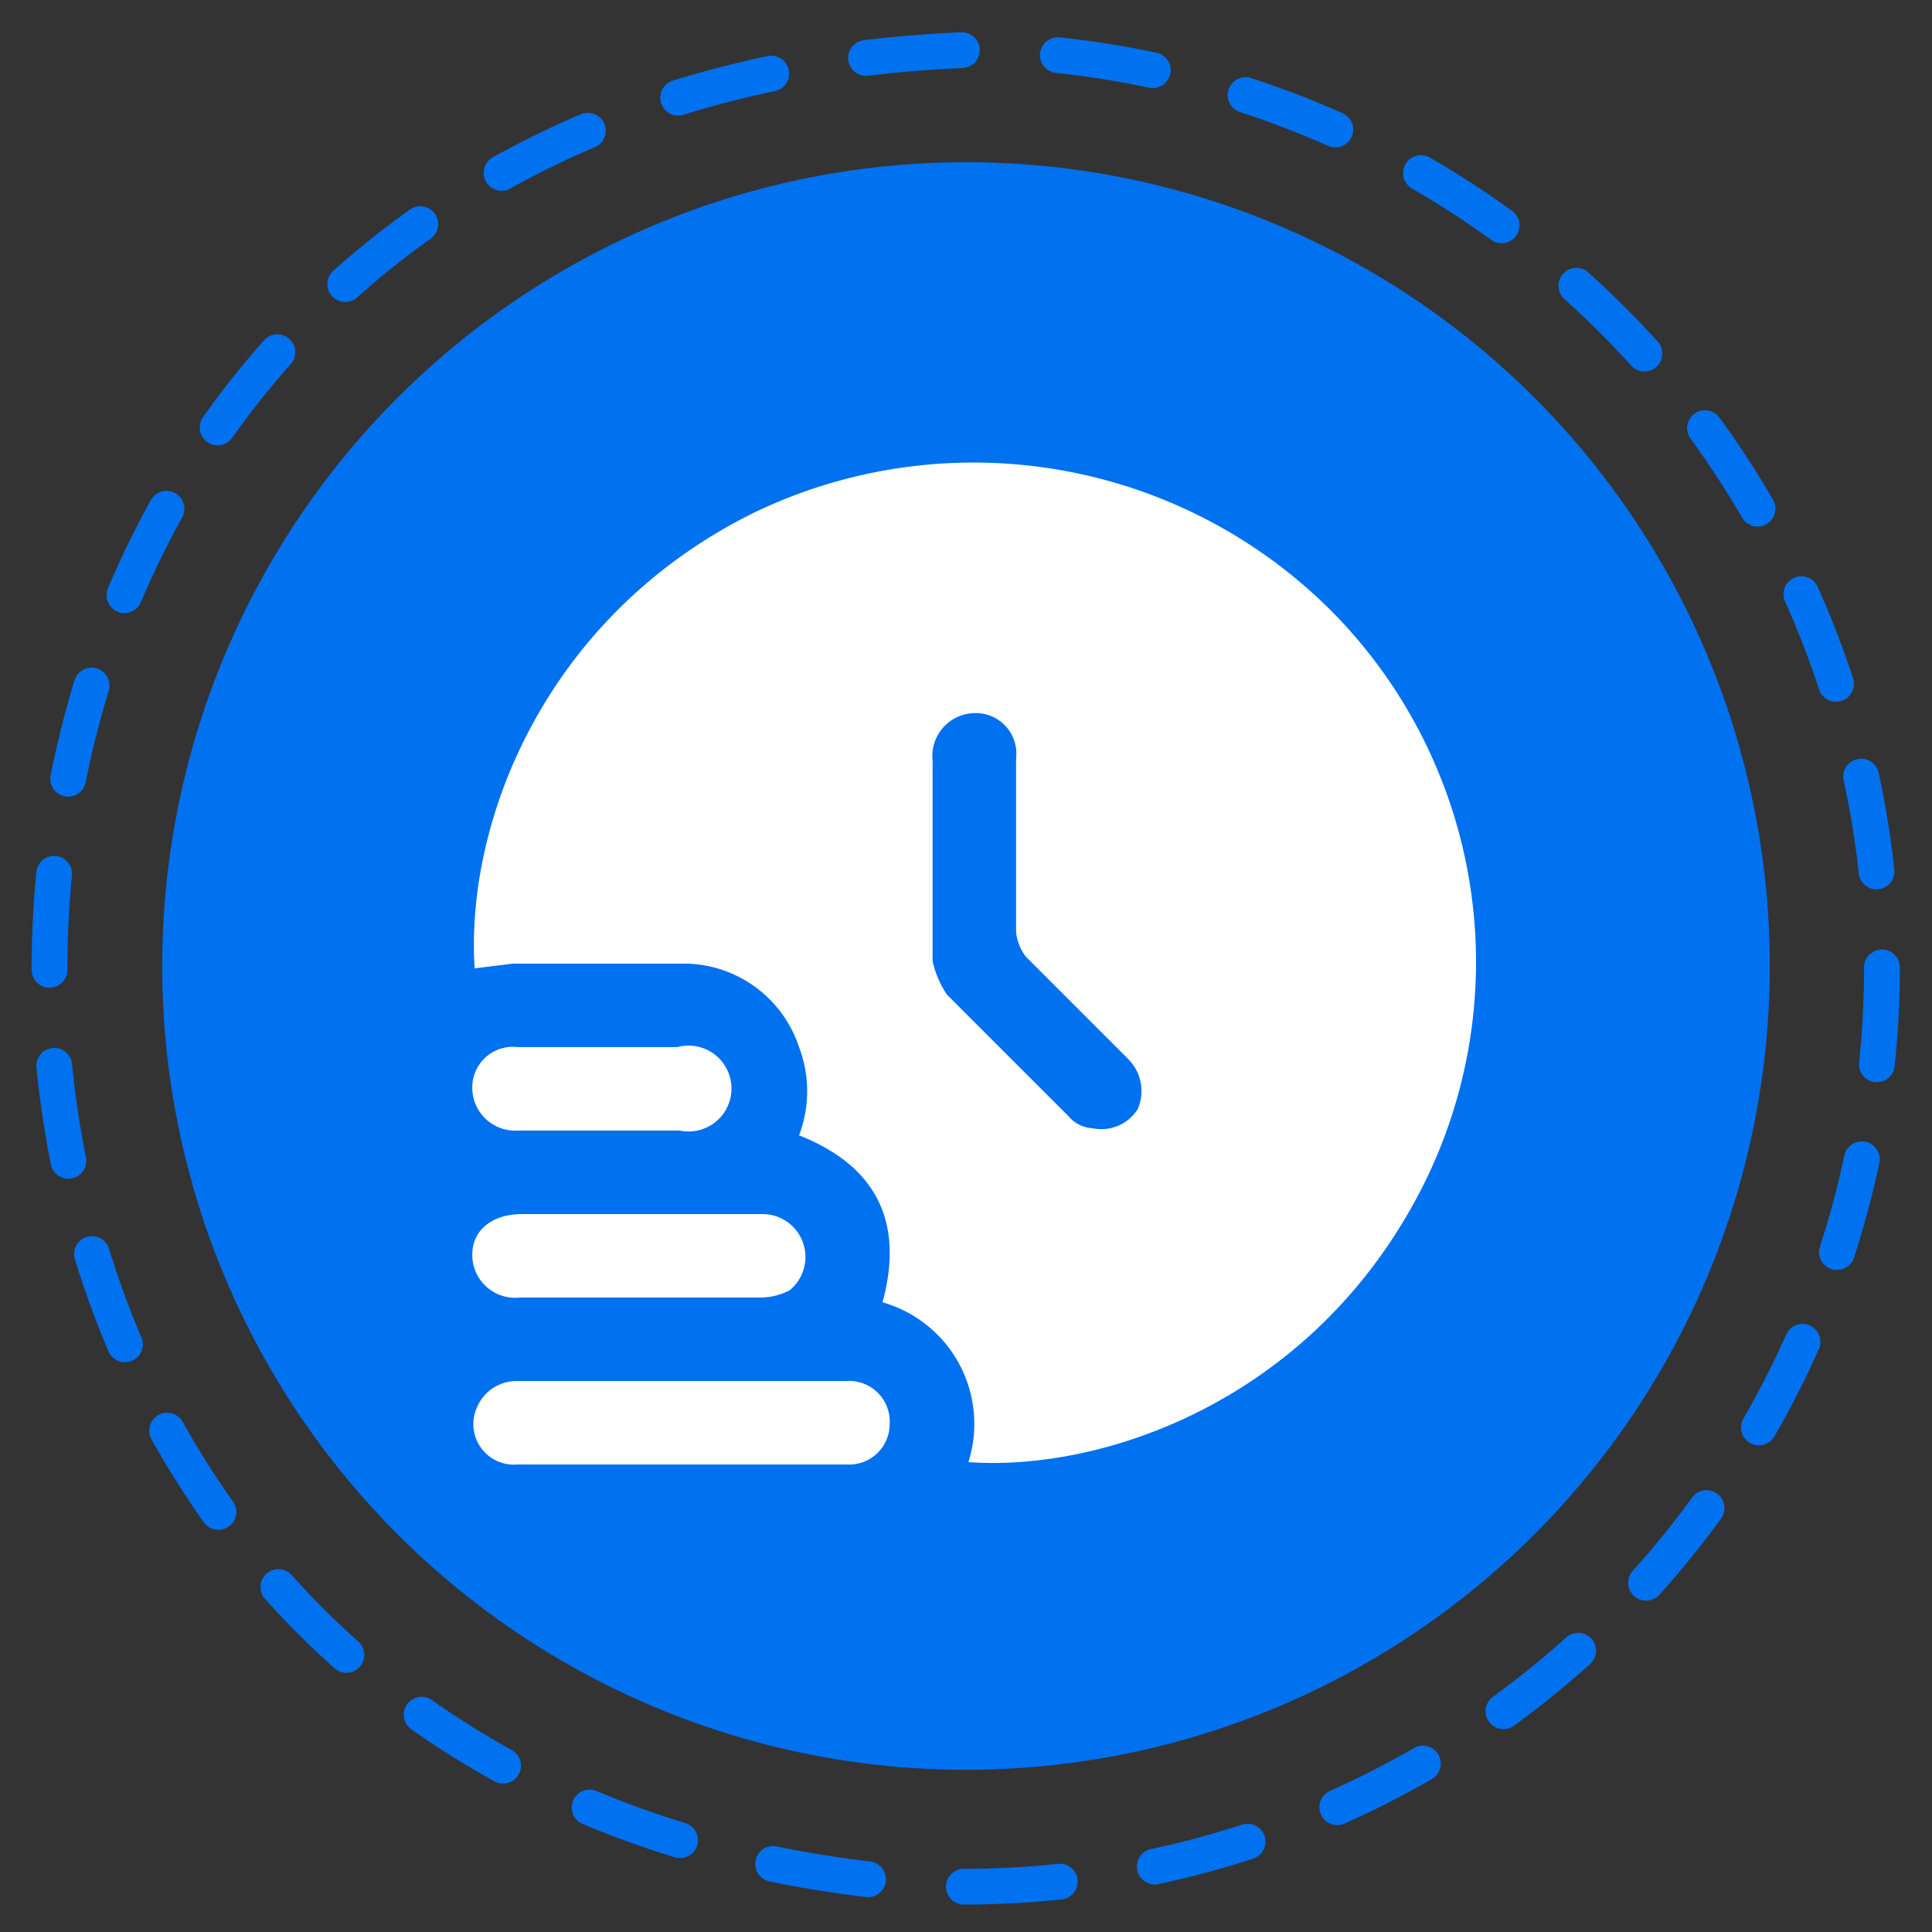
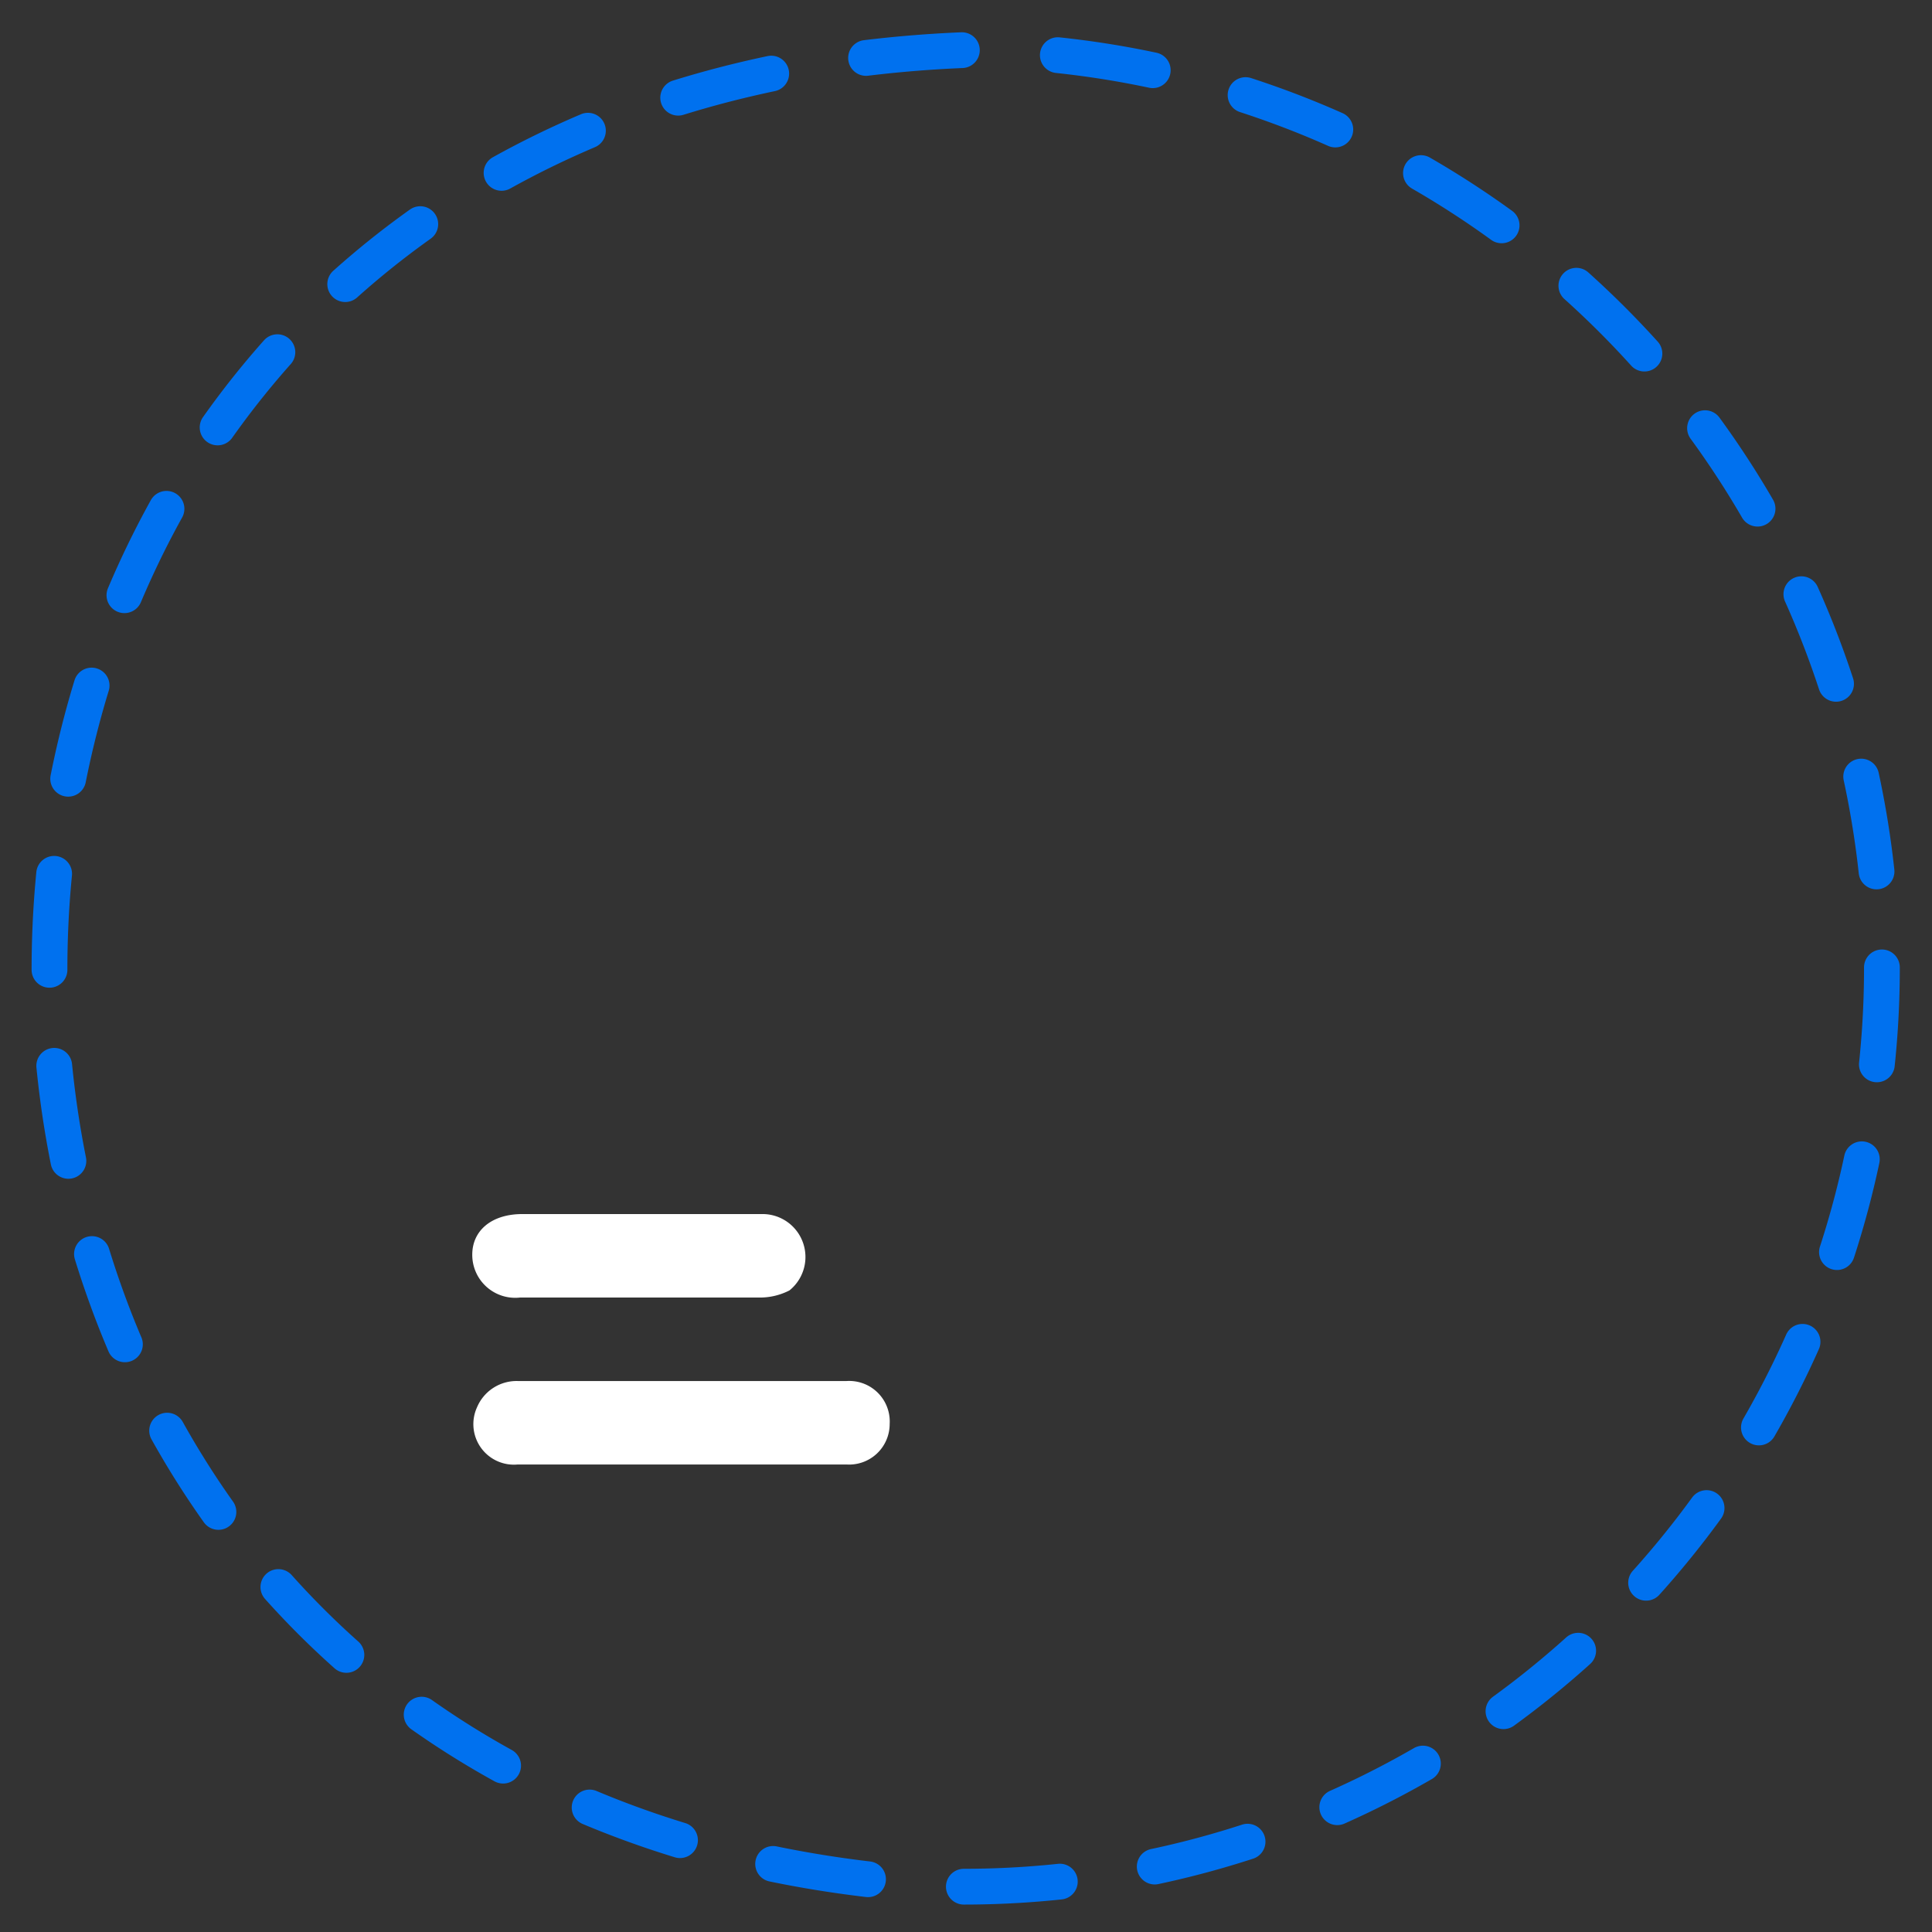
<svg xmlns="http://www.w3.org/2000/svg" viewBox="0 0 81 81">
  <rect x="0" y="0" width="81" height="81" fill="#333333" stroke="none" />
  <path d="M78.9,40.6A38.5,38.5,0,0,1,40.4,79.1c-51.1-2-51.1-74.9,0-77A38.6,38.6,0,0,1,78.9,40.6Z" style="fill:none;stroke:#0071ef;stroke-linecap:round;stroke-miterlimit:10;stroke-width:1.5px;stroke-dasharray:4.031,4.031" />
-   <circle cx="40.5" cy="40.5" r="33.7" style="fill:#0071ef" />
-   <path d="M40.6,61.3A5.3,5.3,0,0,0,37,54.6c.9-3.3-.2-5.7-3.5-7a5.2,5.2,0,0,0,0-3.7,5.1,5.1,0,0,0-4.7-3.5H21.5l-1.6.2c-.4-6.2,3-14.8,11.7-19.1A21.2,21.2,0,0,1,56,25.8a20.9,20.9,0,0,1,3.3,24.6C54.7,58.8,46.2,61.7,40.6,61.3ZM39.1,36v4.3a4.2,4.2,0,0,0,.6,1.4l5.1,5.1a1.4,1.4,0,0,0,1,.5,1.8,1.8,0,0,0,1.9-.8,1.9,1.9,0,0,0-.4-2.1L43,40.1a2.1,2.1,0,0,1-.4-1V31.8a1.7,1.7,0,0,0-1.8-1.9,1.8,1.8,0,0,0-1.7,2Z" style="fill:#fff" />
  <path d="M28.6,61.4H21.7A1.7,1.7,0,0,1,20,59a1.8,1.8,0,0,1,1.7-1.1H35.5a1.7,1.7,0,0,1,1.8,1.8,1.7,1.7,0,0,1-1.8,1.7Z" style="fill:#fff" />
  <path d="M26.8,50.9H32a1.8,1.8,0,0,1,1.1,3.2,2.7,2.7,0,0,1-1.2.3H21.8a1.8,1.8,0,0,1-2-1.8c0-1,.8-1.7,2.1-1.7Z" style="fill:#fff" />
-   <path d="M25.1,43.9h3.3a1.8,1.8,0,1,1,.1,3.5H21.7a1.8,1.8,0,0,1-1.9-1.8,1.7,1.7,0,0,1,1.9-1.7Z" style="fill:#fff" />
</svg>